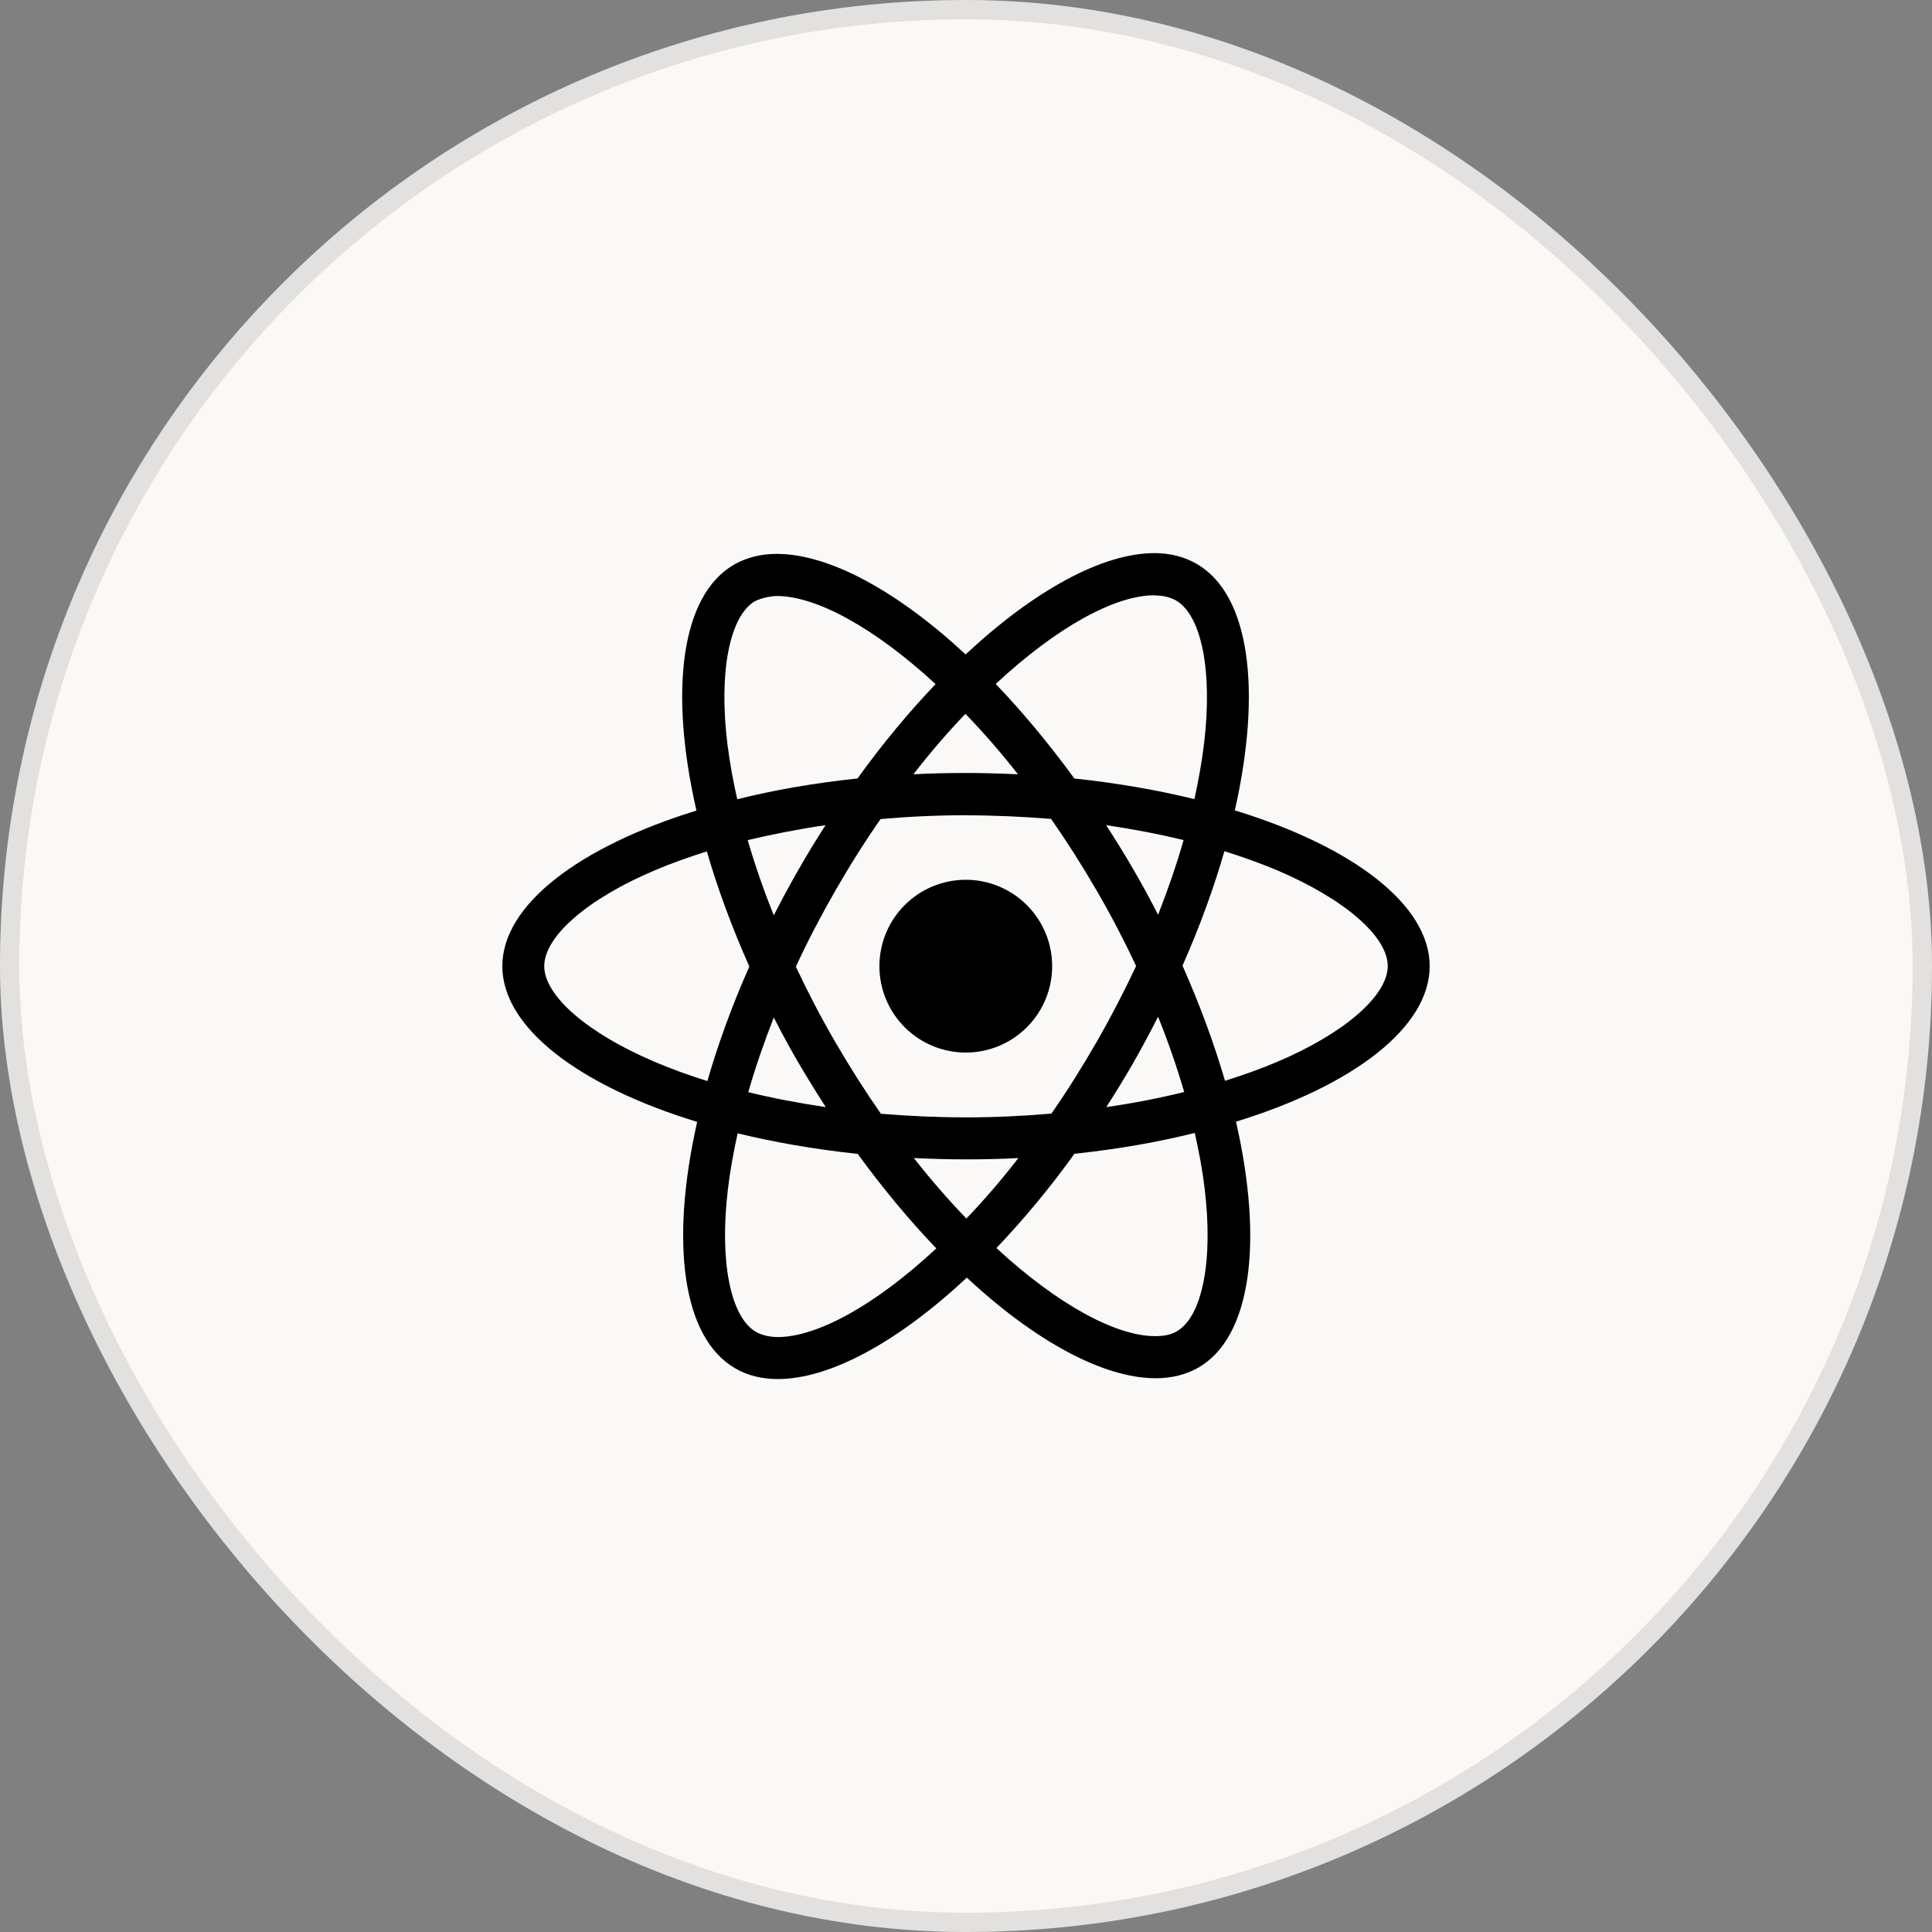
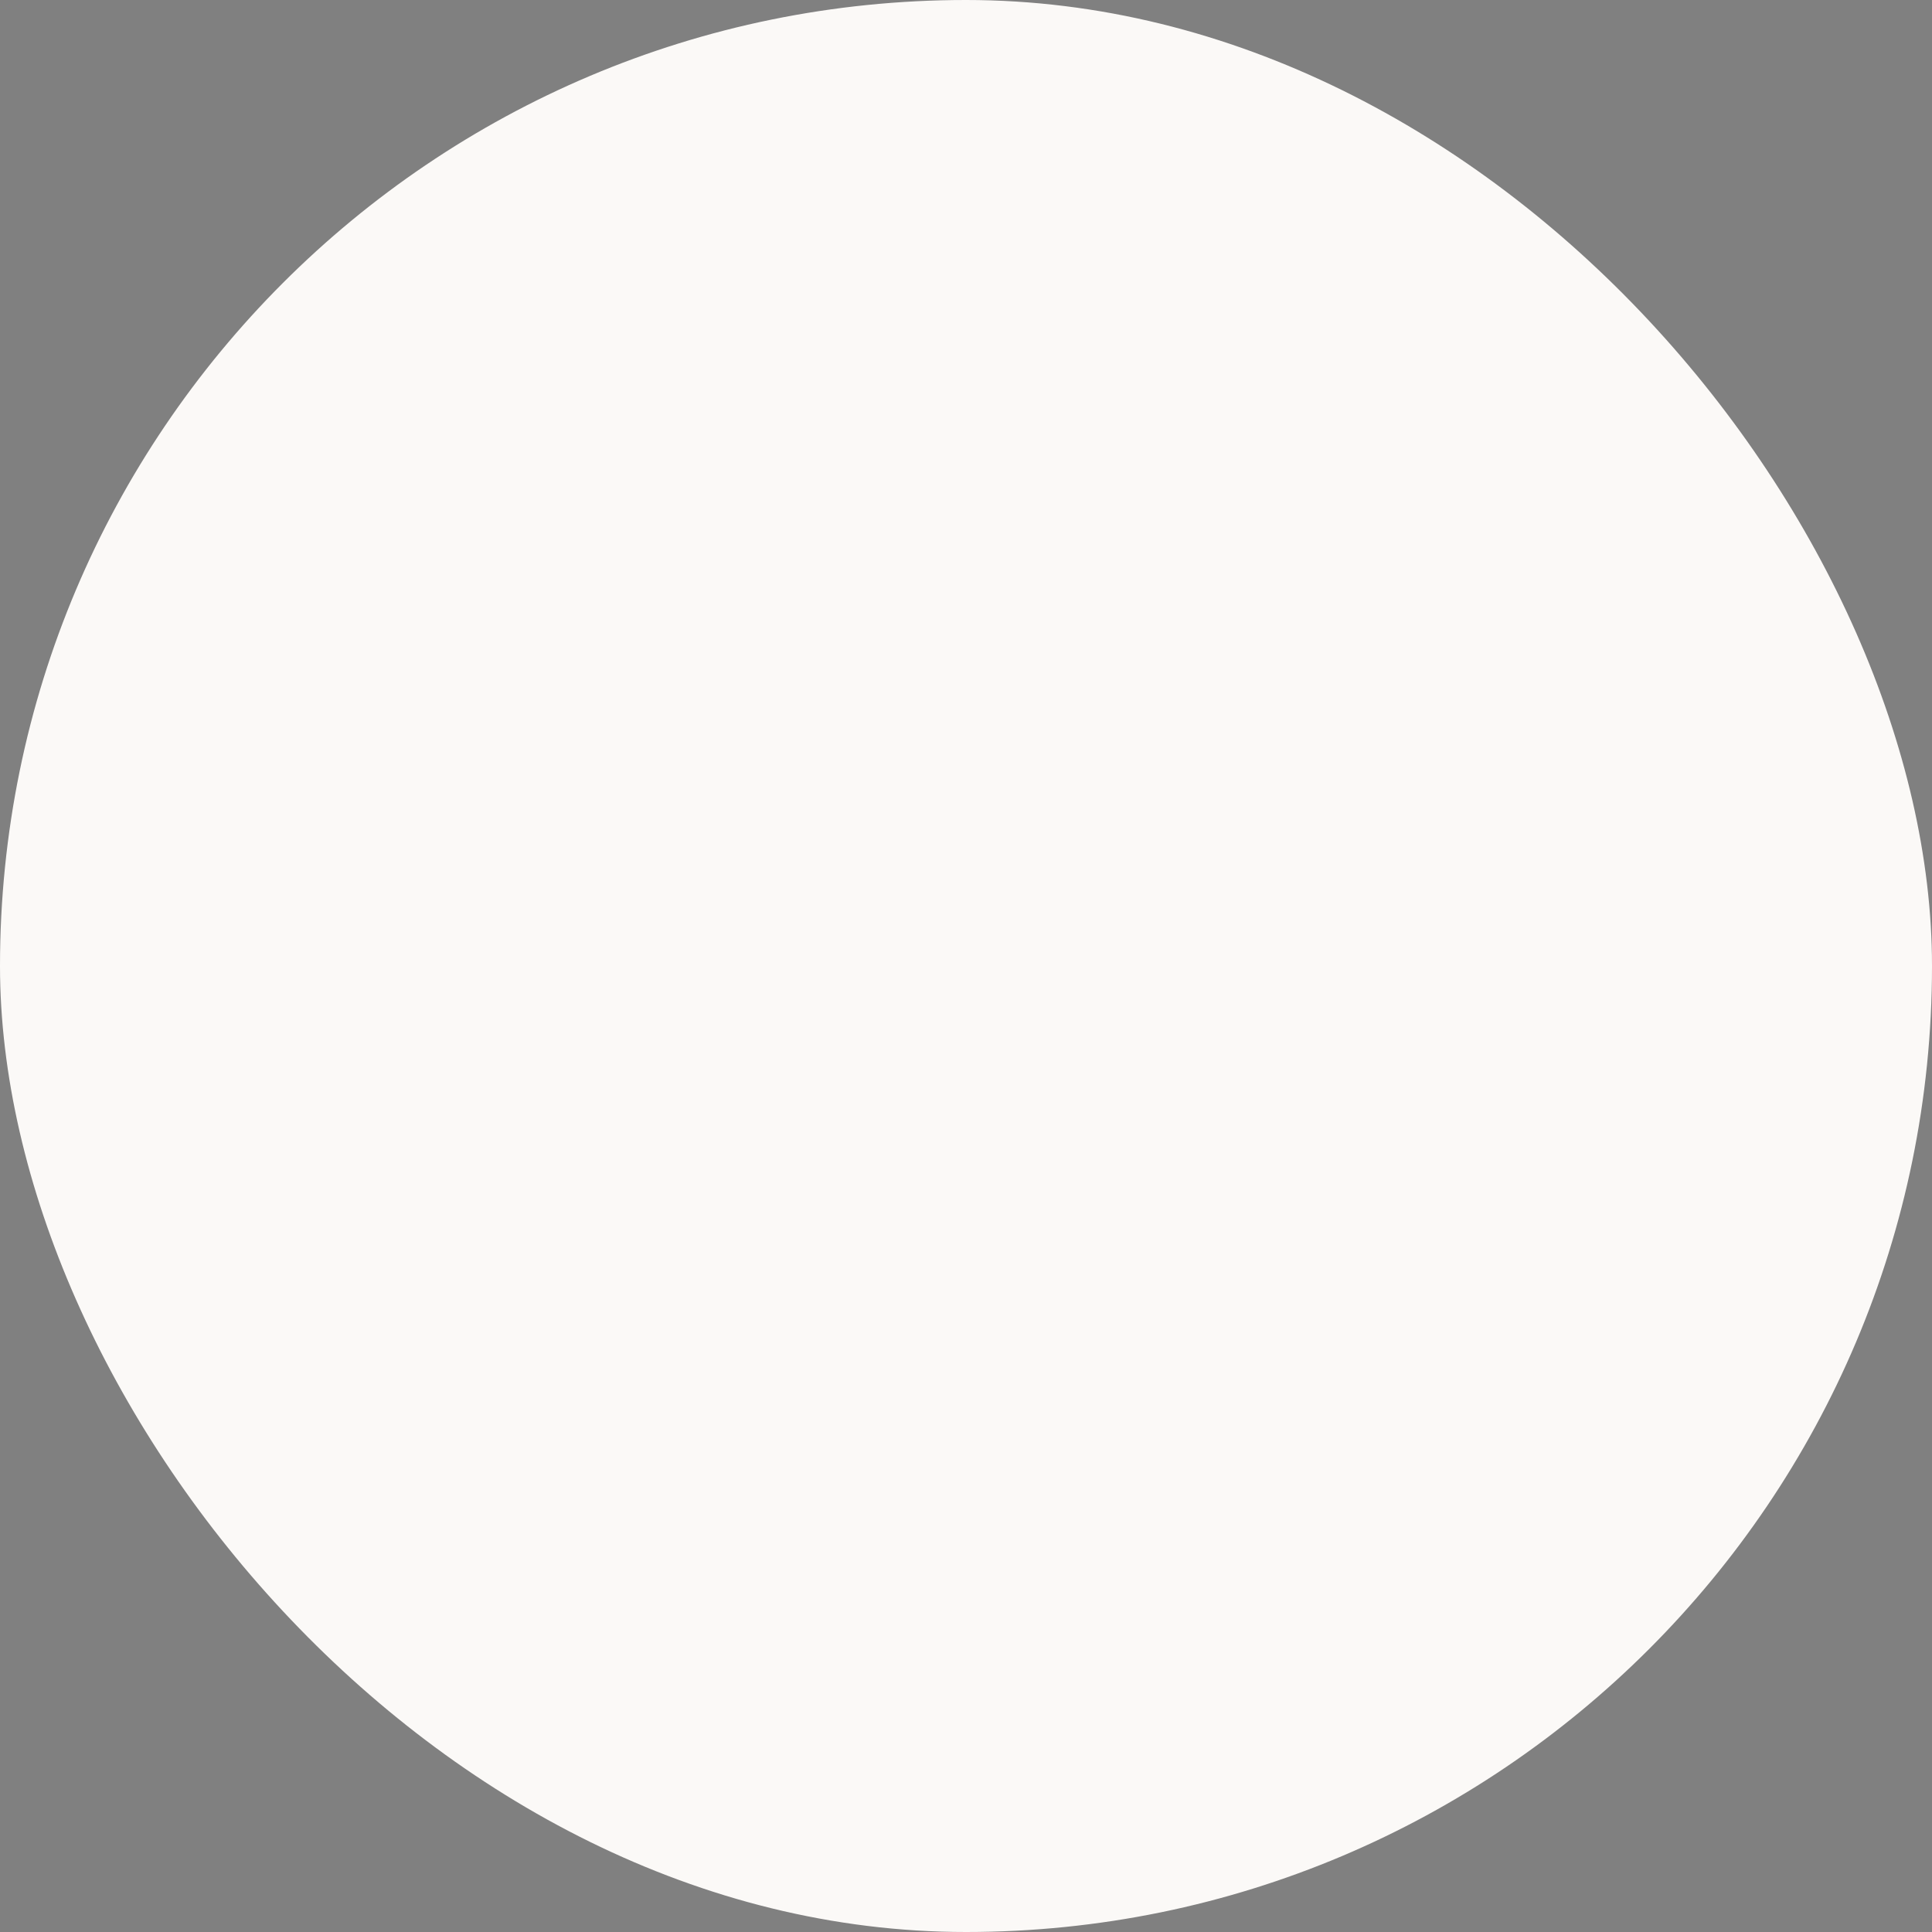
<svg xmlns="http://www.w3.org/2000/svg" width="100" height="100" viewBox="0 0 100 100" fill="none">
  <rect x="0" y="0" width="100" height="100" fill="#808080" stroke="none" />
  <rect width="100" height="100" rx="50" fill="#FBF9F7" />
-   <rect x="0.5" y="0.5" width="99" height="99" rx="49.5" stroke="black" stroke-opacity="0.1" />
-   <path d="M54.46 50.009C54.46 51.195 53.989 52.332 53.151 53.17C52.313 54.009 51.176 54.48 49.99 54.481C48.804 54.481 47.666 54.01 46.828 53.171C45.989 52.332 45.518 51.195 45.518 50.009C45.518 48.823 45.989 47.686 46.827 46.847C47.665 46.009 48.802 45.537 49.988 45.537C51.174 45.537 52.312 46.008 53.15 46.847C53.989 47.685 54.46 48.823 54.46 50.009ZM59.756 28.629C57.064 28.629 53.542 30.549 49.98 33.873C46.42 30.567 42.896 28.669 40.206 28.669C39.386 28.669 38.64 28.855 37.994 29.225C35.244 30.811 34.628 35.753 36.048 41.955C29.96 43.835 26 46.841 26 50.009C26 53.189 29.98 56.203 36.086 58.069C34.678 64.295 35.306 69.245 38.062 70.829C38.702 71.203 39.442 71.379 40.266 71.379C42.956 71.379 46.48 69.459 50.042 66.131C53.602 69.439 57.126 71.337 59.816 71.337C60.636 71.337 61.382 71.157 62.028 70.787C64.776 69.203 65.394 64.261 63.974 58.057C70.04 56.193 74 53.181 74 50.009C74 46.829 70.02 43.815 63.914 41.945C65.322 35.725 64.694 30.771 61.938 29.185C61.302 28.817 60.564 28.631 59.756 28.629ZM59.746 30.809V30.821C60.196 30.821 60.558 30.909 60.862 31.075C62.194 31.839 62.772 34.745 62.322 38.483C62.214 39.403 62.038 40.373 61.822 41.363C59.902 40.891 57.81 40.529 55.608 40.295C54.288 38.485 52.918 36.841 51.538 35.401C54.722 32.441 57.712 30.817 59.748 30.811L59.746 30.809ZM40.206 30.849C42.23 30.849 45.234 32.465 48.426 35.409C47.054 36.849 45.686 38.483 44.386 40.293C42.172 40.527 40.078 40.889 38.16 41.369C37.936 40.389 37.77 39.441 37.652 38.529C37.192 34.793 37.76 31.889 39.08 31.115C39.46 30.935 39.88 30.859 40.206 30.849ZM49.97 36.949C50.88 37.885 51.79 38.933 52.69 40.077C51.81 40.037 50.91 40.009 50 40.009C49.08 40.009 48.17 40.029 47.28 40.077C48.16 38.933 49.07 37.887 49.97 36.949ZM50 42.201C51.48 42.201 52.954 42.269 54.404 42.387C55.216 43.551 56.008 44.793 56.77 46.107C57.514 47.387 58.19 48.687 58.806 49.999C58.19 51.309 57.514 52.619 56.78 53.899C56.02 55.219 55.234 56.475 54.42 57.639C52.964 57.765 51.488 57.835 50 57.835C48.52 57.835 47.046 57.765 45.596 57.649C44.784 56.485 43.992 55.241 43.23 53.929C42.486 52.649 41.81 51.349 41.194 50.037C41.8 48.723 42.486 47.411 43.22 46.129C43.98 44.809 44.766 43.557 45.58 42.393C47.036 42.265 48.512 42.197 50 42.197V42.201ZM42.73 42.709C42.25 43.463 41.77 44.235 41.322 45.029C40.872 45.809 40.452 46.593 40.052 47.377C39.522 46.065 39.072 44.757 38.7 43.483C39.98 43.183 41.33 42.915 42.73 42.709ZM57.25 42.709C58.64 42.915 59.98 43.169 61.262 43.483C60.902 44.747 60.452 46.047 59.942 47.349C59.542 46.569 59.122 45.783 58.662 45.001C58.212 44.217 57.732 43.453 57.252 42.709H57.25ZM63.376 44.059C64.344 44.359 65.264 44.693 66.126 45.055C69.59 46.535 71.83 48.471 71.83 50.007C71.82 51.543 69.58 53.487 66.116 54.957C65.276 55.317 64.356 55.641 63.406 55.943C62.846 54.027 62.114 52.031 61.206 49.983C62.106 47.949 62.826 45.963 63.376 44.055V44.059ZM36.586 44.067C37.142 45.987 37.876 47.981 38.786 50.027C37.886 52.061 37.162 54.047 36.614 55.955C35.646 55.655 34.726 55.319 33.874 54.955C30.41 53.481 28.17 51.543 28.17 50.007C28.17 48.471 30.41 46.523 33.874 45.055C34.714 44.695 35.634 44.371 36.586 44.067ZM59.942 52.627C60.472 53.941 60.922 55.251 61.294 56.523C60.014 56.837 58.662 57.103 57.262 57.303C57.742 56.553 58.222 55.779 58.672 54.987C59.122 54.207 59.54 53.411 59.942 52.627ZM40.052 52.667C40.452 53.451 40.872 54.233 41.332 55.017C41.792 55.797 42.262 56.561 42.742 57.303C41.352 57.099 40.012 56.843 38.73 56.531C39.09 55.271 39.542 53.967 40.05 52.665L40.052 52.667ZM61.84 58.641C62.064 59.627 62.24 60.577 62.348 61.487C62.808 65.223 62.24 68.127 60.92 68.903C60.626 69.083 60.244 69.159 59.794 69.159C57.77 69.159 54.766 67.545 51.574 64.599C52.946 63.159 54.314 61.527 55.614 59.719C57.828 59.483 59.922 59.121 61.84 58.641ZM38.18 58.661C40.1 59.129 42.192 59.491 44.394 59.725C45.714 61.535 47.084 63.179 48.464 64.617C45.274 67.583 42.28 69.207 40.244 69.207C39.804 69.197 39.432 69.107 39.138 68.943C37.806 68.183 37.228 65.275 37.678 61.537C37.786 60.617 37.964 59.649 38.18 58.661ZM47.3 59.941C48.18 59.981 49.08 60.009 49.99 60.009C50.91 60.009 51.82 59.989 52.71 59.941C51.83 61.085 50.92 62.131 50.02 63.071C49.11 62.131 48.2 61.085 47.3 59.941Z" fill="black" />
</svg>